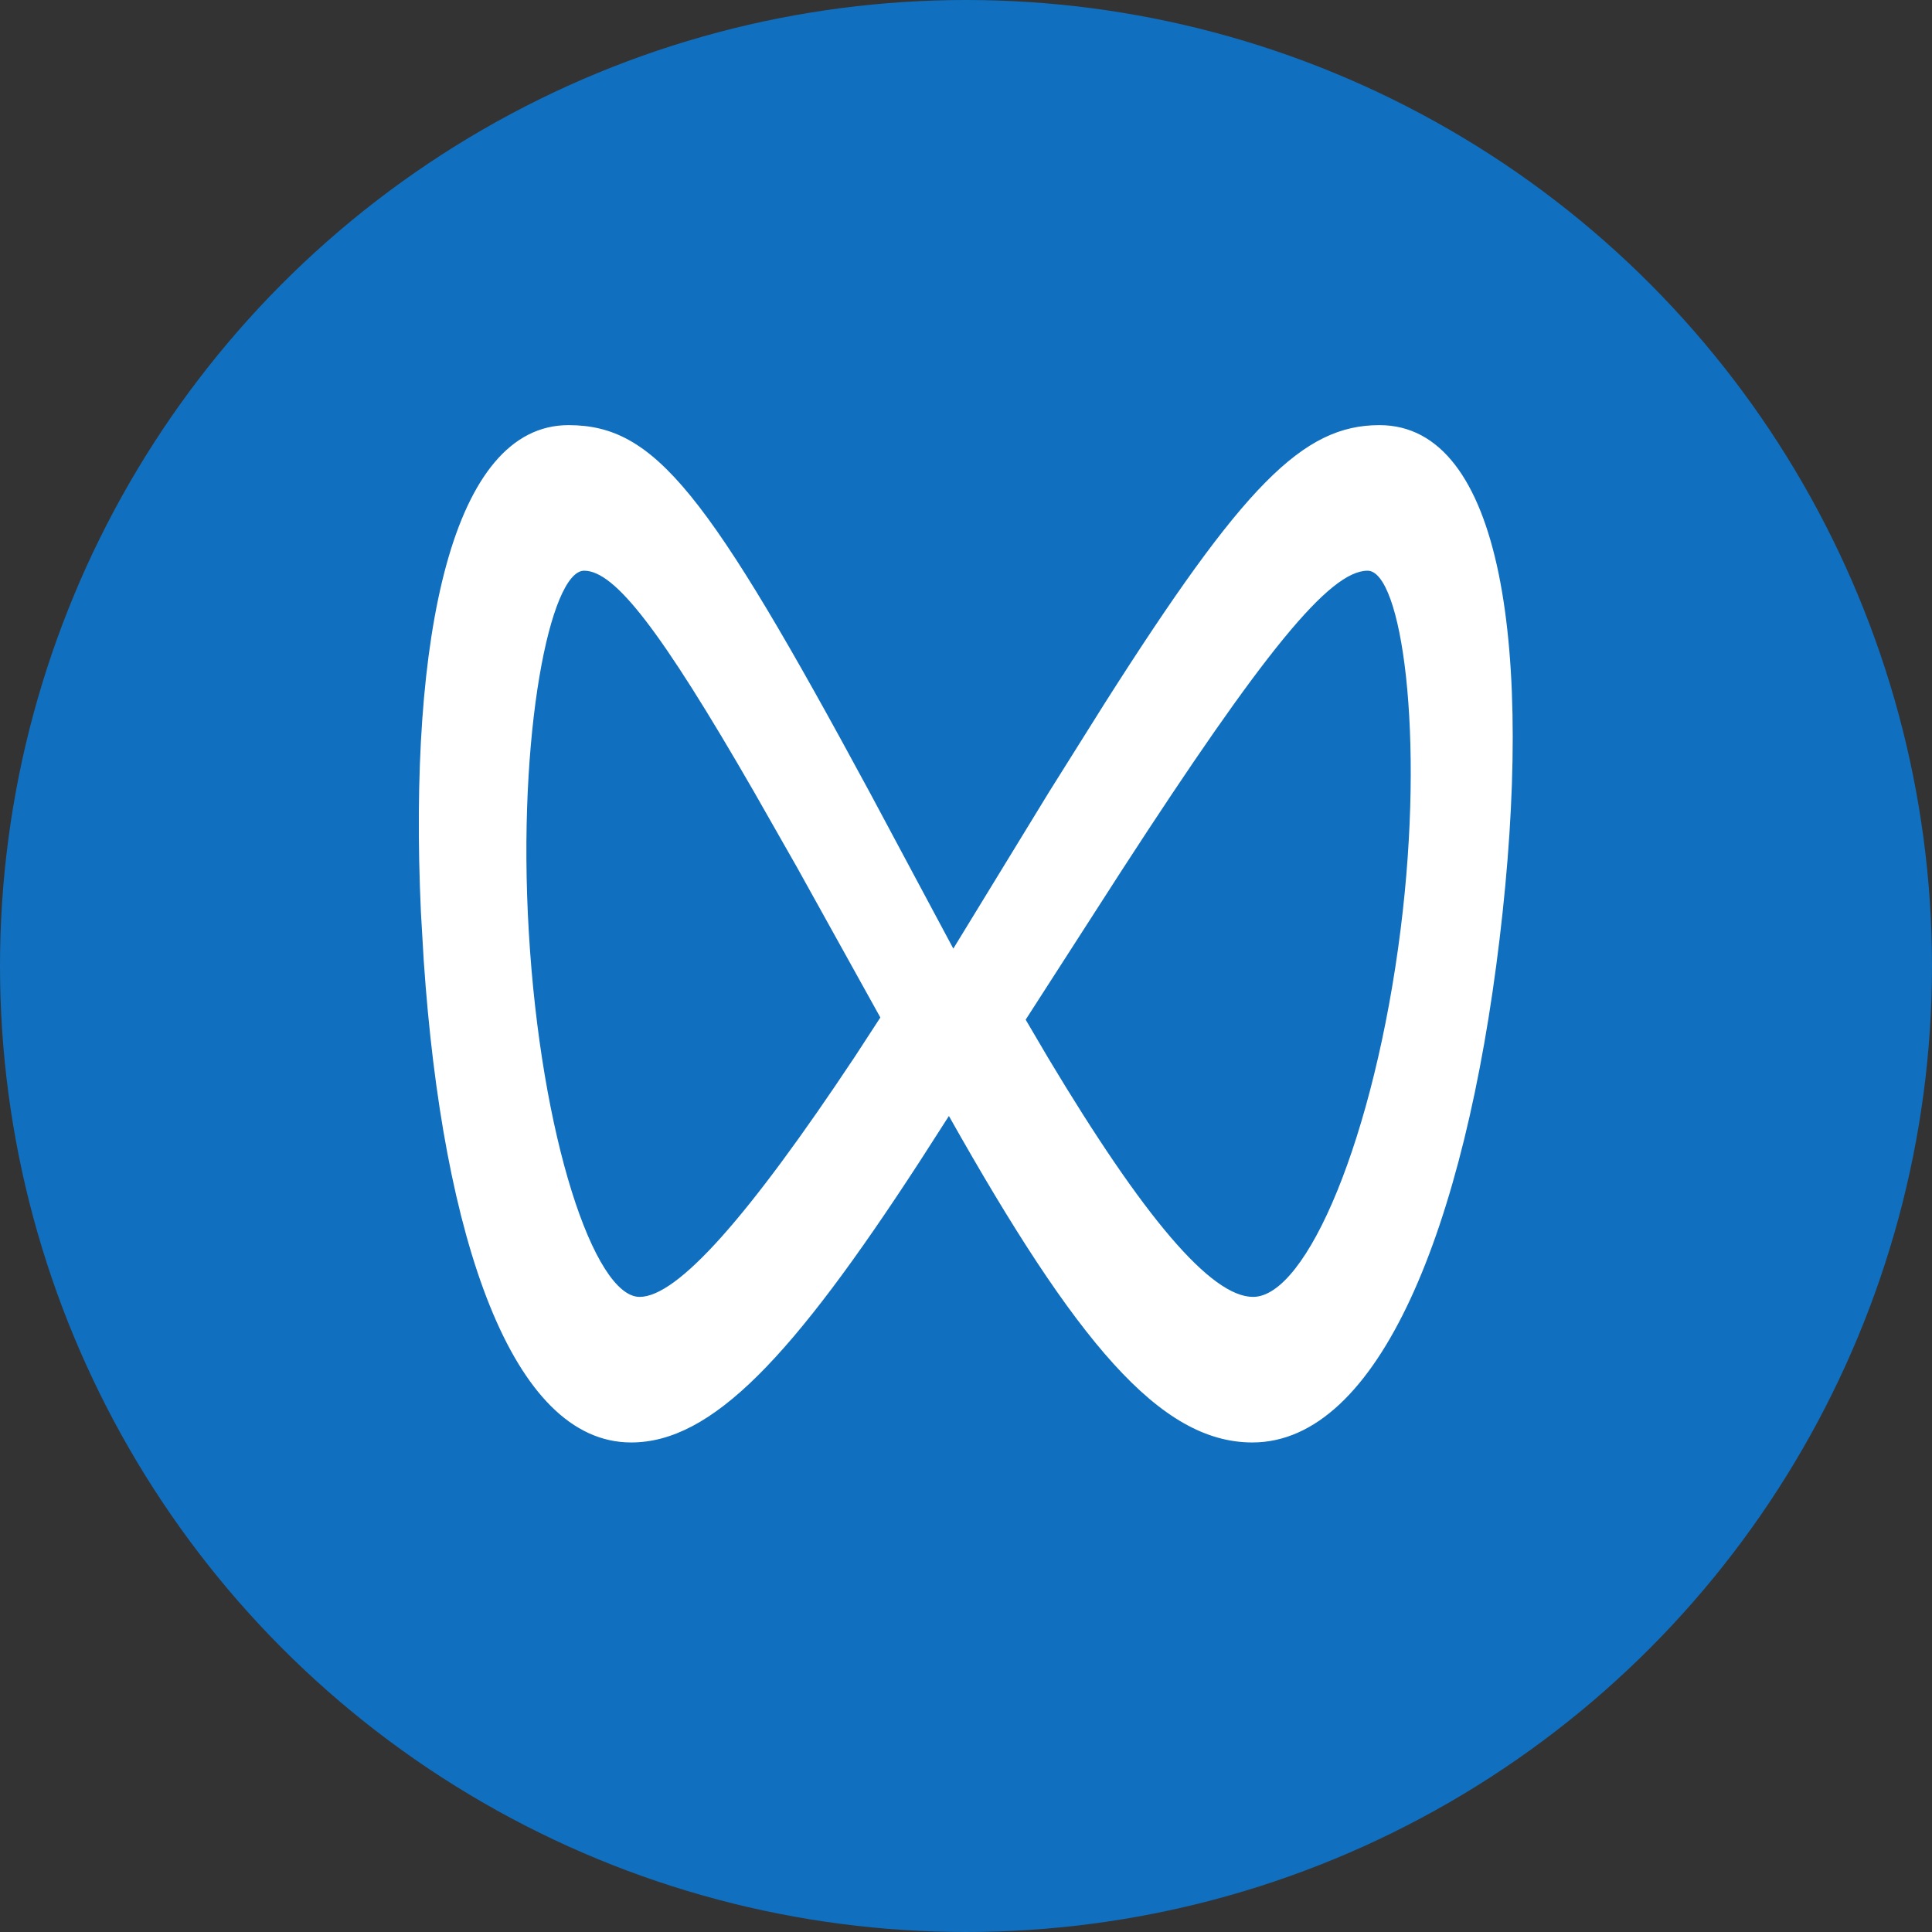
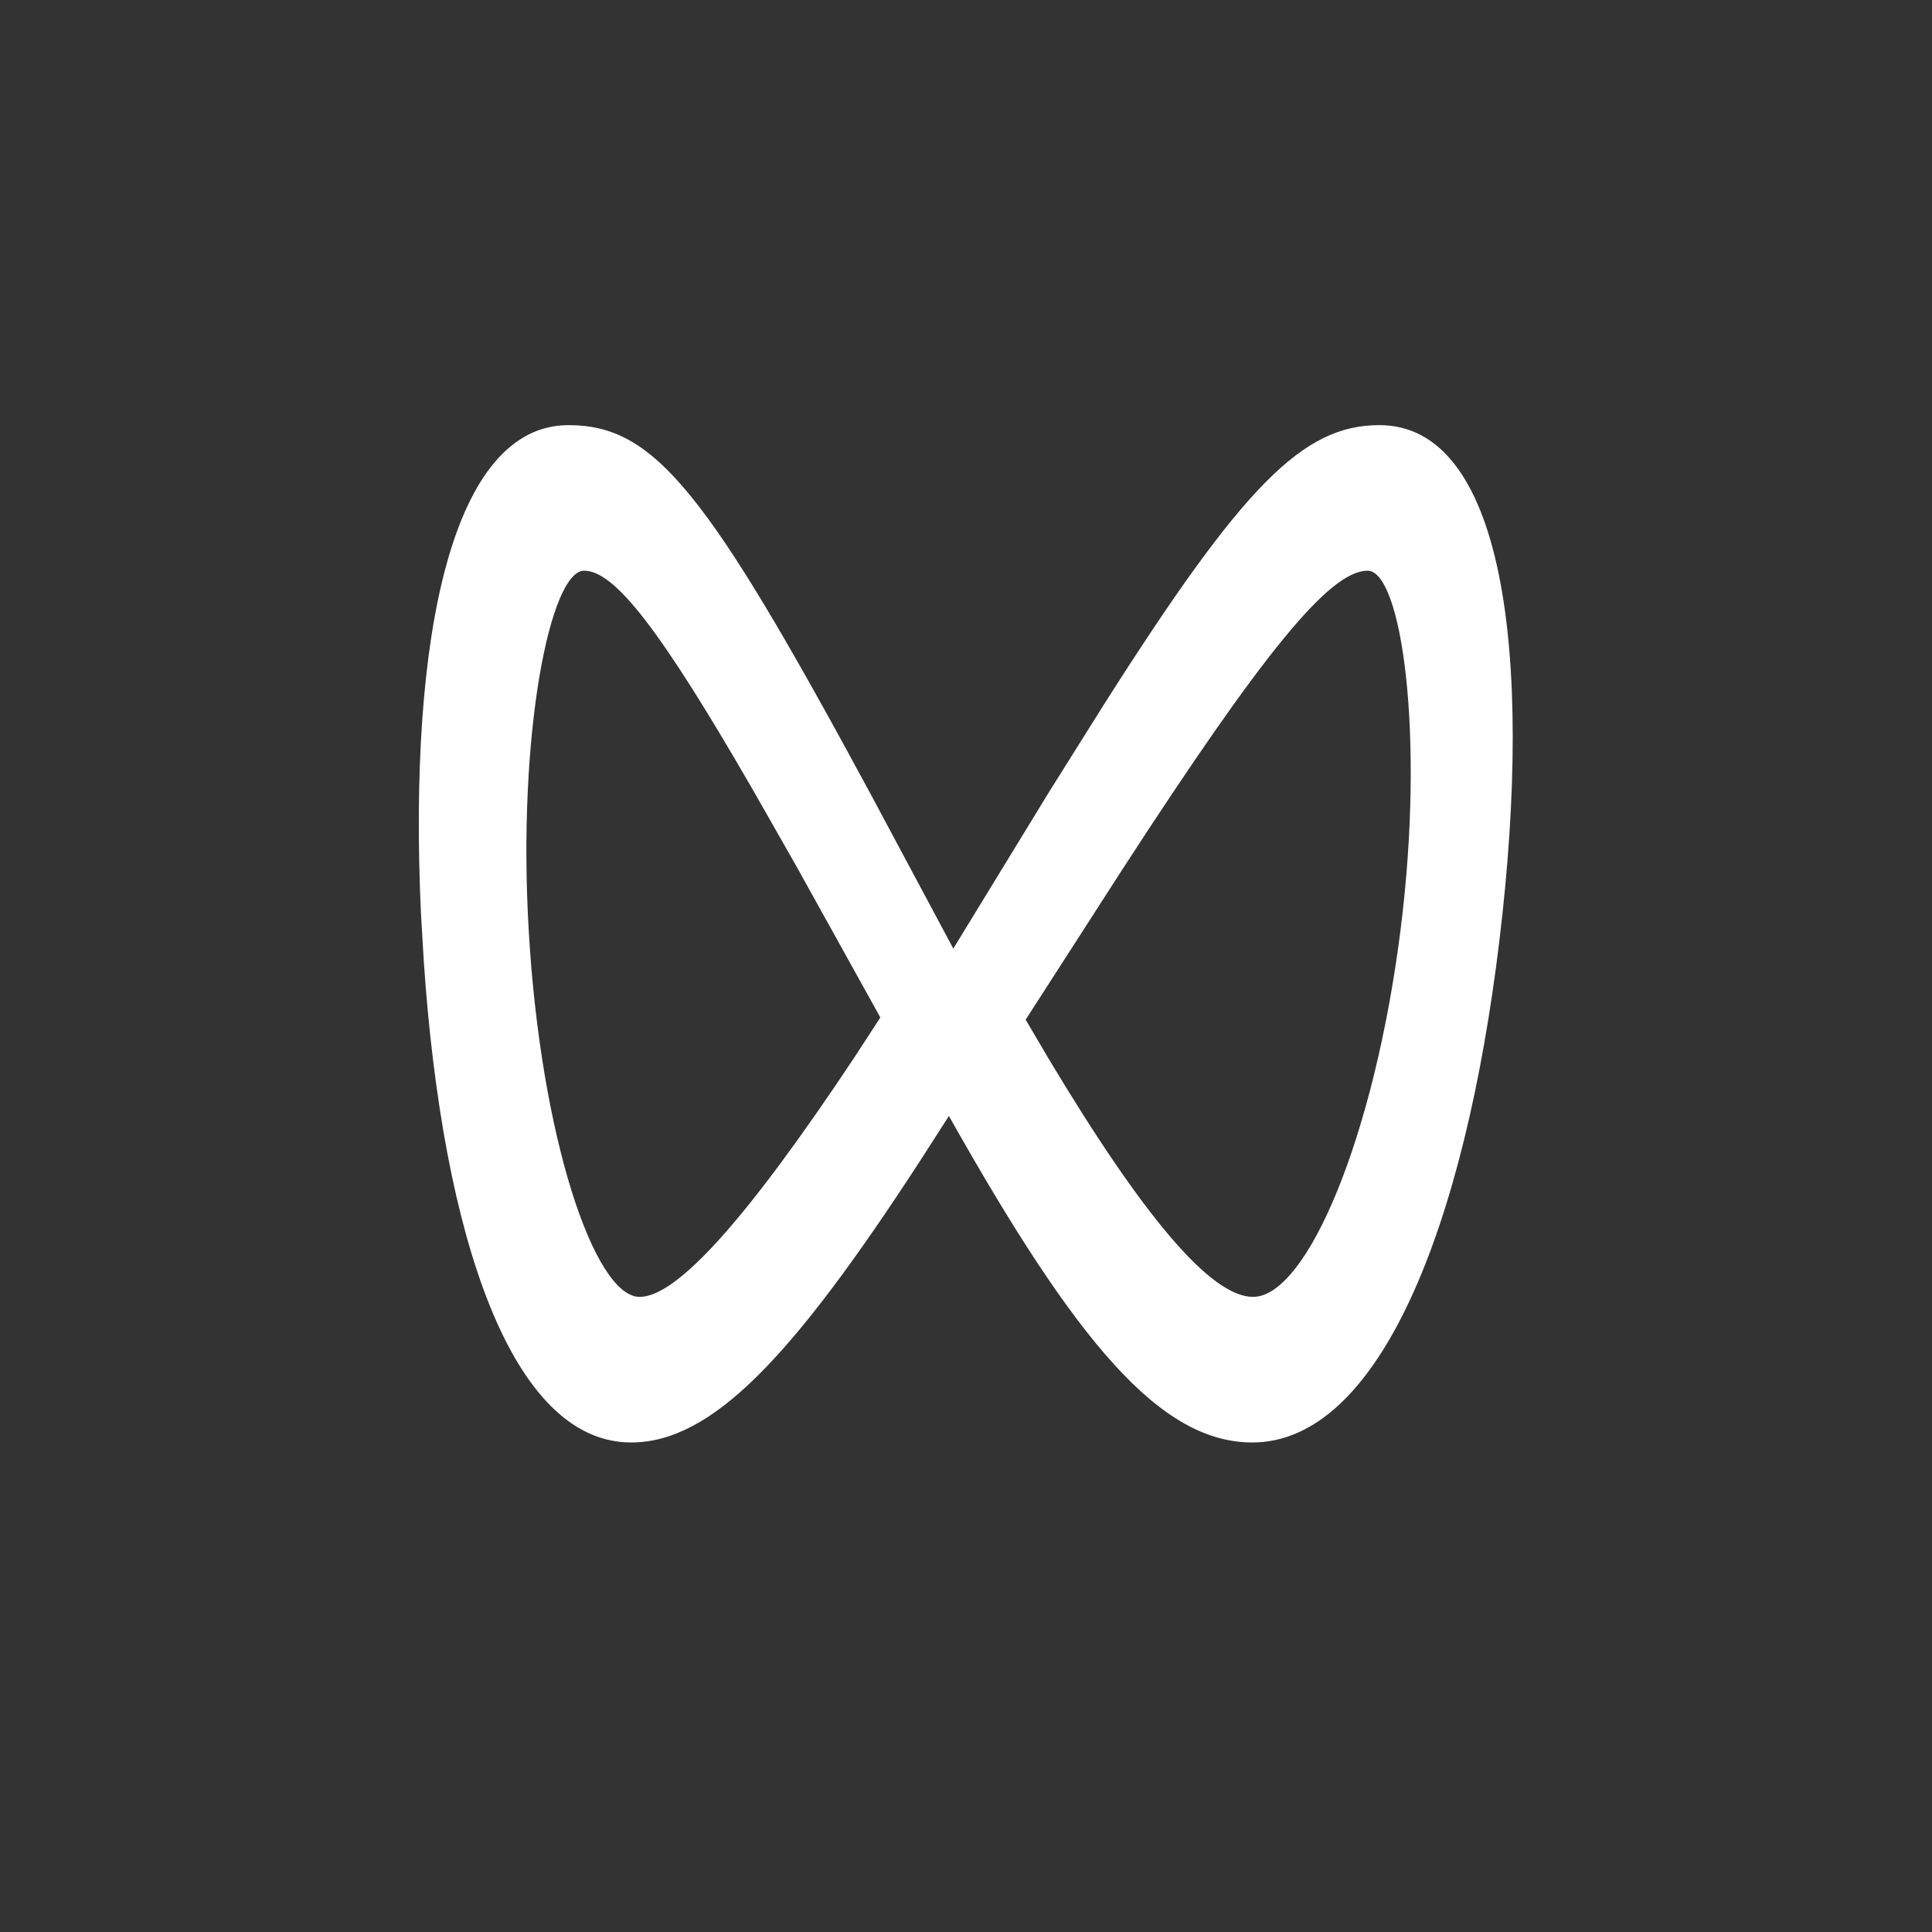
<svg xmlns="http://www.w3.org/2000/svg" fill="none" version="1.1" width="60" height="60" viewBox="0 0 60 60">
  <rect x="0" y="0" width="60" height="60" fill="#333333" stroke="none" />
  <defs>
    <clipPath id="master_svg0_98_3583">
      <rect x="13" y="12" width="34" height="34" rx="0" />
    </clipPath>
  </defs>
  <g>
    <g>
-       <ellipse cx="30" cy="30" rx="30" ry="30" fill="#106FBF" fill-opacity="1" style="mix-blend-mode:passthrough" />
-     </g>
+       </g>
    <g clip-path="url(#master_svg0_98_3583)">
      <g>
-         <path d="M42.841,13.203C46.666,13.203,47.645,20.201,46.571,29.162C45.498,38.123,42.82,44.797,38.893,44.797C36.02,44.797,33.417,41.67,29.469,34.658L28.565,36.066C24.605,42.157,22.11,44.797,19.6,44.797C15.897,44.797,13.747,38.462,13.16,29.839L13.072,28.337C12.678,19.728,14.046,13.203,17.655,13.203C20.349,13.203,21.966,15.274,27.021,24.628L29.606,29.46L32.576,24.601L34.309,21.839C38.613,15.071,40.461,13.203,42.836,13.203L42.841,13.203ZM42.471,17.724C41.293,17.724,39.232,20.255,34.841,27.024L31.853,31.667L32.553,32.858C35.52,37.812,37.611,40.276,38.915,40.276C40.588,40.276,42.686,35.308,43.497,28.865C44.262,22.787,43.521,17.724,42.472,17.724L42.471,17.724ZM18.14,17.724C17.085,17.724,16.059,22.8,16.422,28.932C16.793,35.294,18.452,40.276,19.864,40.276C21.04,40.276,23.24,37.798,26.556,32.804L27.34,31.599L24.748,26.929L23.407,24.574C20.503,19.538,19.087,17.724,18.14,17.724Z" fill="#FFFFFF" fill-opacity="1" />
+         <path d="M42.841,13.203C46.666,13.203,47.645,20.201,46.571,29.162C45.498,38.123,42.82,44.797,38.893,44.797C36.02,44.797,33.417,41.67,29.469,34.658L28.565,36.066C24.605,42.157,22.11,44.797,19.6,44.797C15.897,44.797,13.747,38.462,13.16,29.839L13.072,28.337C12.678,19.728,14.046,13.203,17.655,13.203C20.349,13.203,21.966,15.274,27.021,24.628L29.606,29.46L32.576,24.601L34.309,21.839C38.613,15.071,40.461,13.203,42.836,13.203ZM42.471,17.724C41.293,17.724,39.232,20.255,34.841,27.024L31.853,31.667L32.553,32.858C35.52,37.812,37.611,40.276,38.915,40.276C40.588,40.276,42.686,35.308,43.497,28.865C44.262,22.787,43.521,17.724,42.472,17.724L42.471,17.724ZM18.14,17.724C17.085,17.724,16.059,22.8,16.422,28.932C16.793,35.294,18.452,40.276,19.864,40.276C21.04,40.276,23.24,37.798,26.556,32.804L27.34,31.599L24.748,26.929L23.407,24.574C20.503,19.538,19.087,17.724,18.14,17.724Z" fill="#FFFFFF" fill-opacity="1" />
      </g>
    </g>
  </g>
</svg>